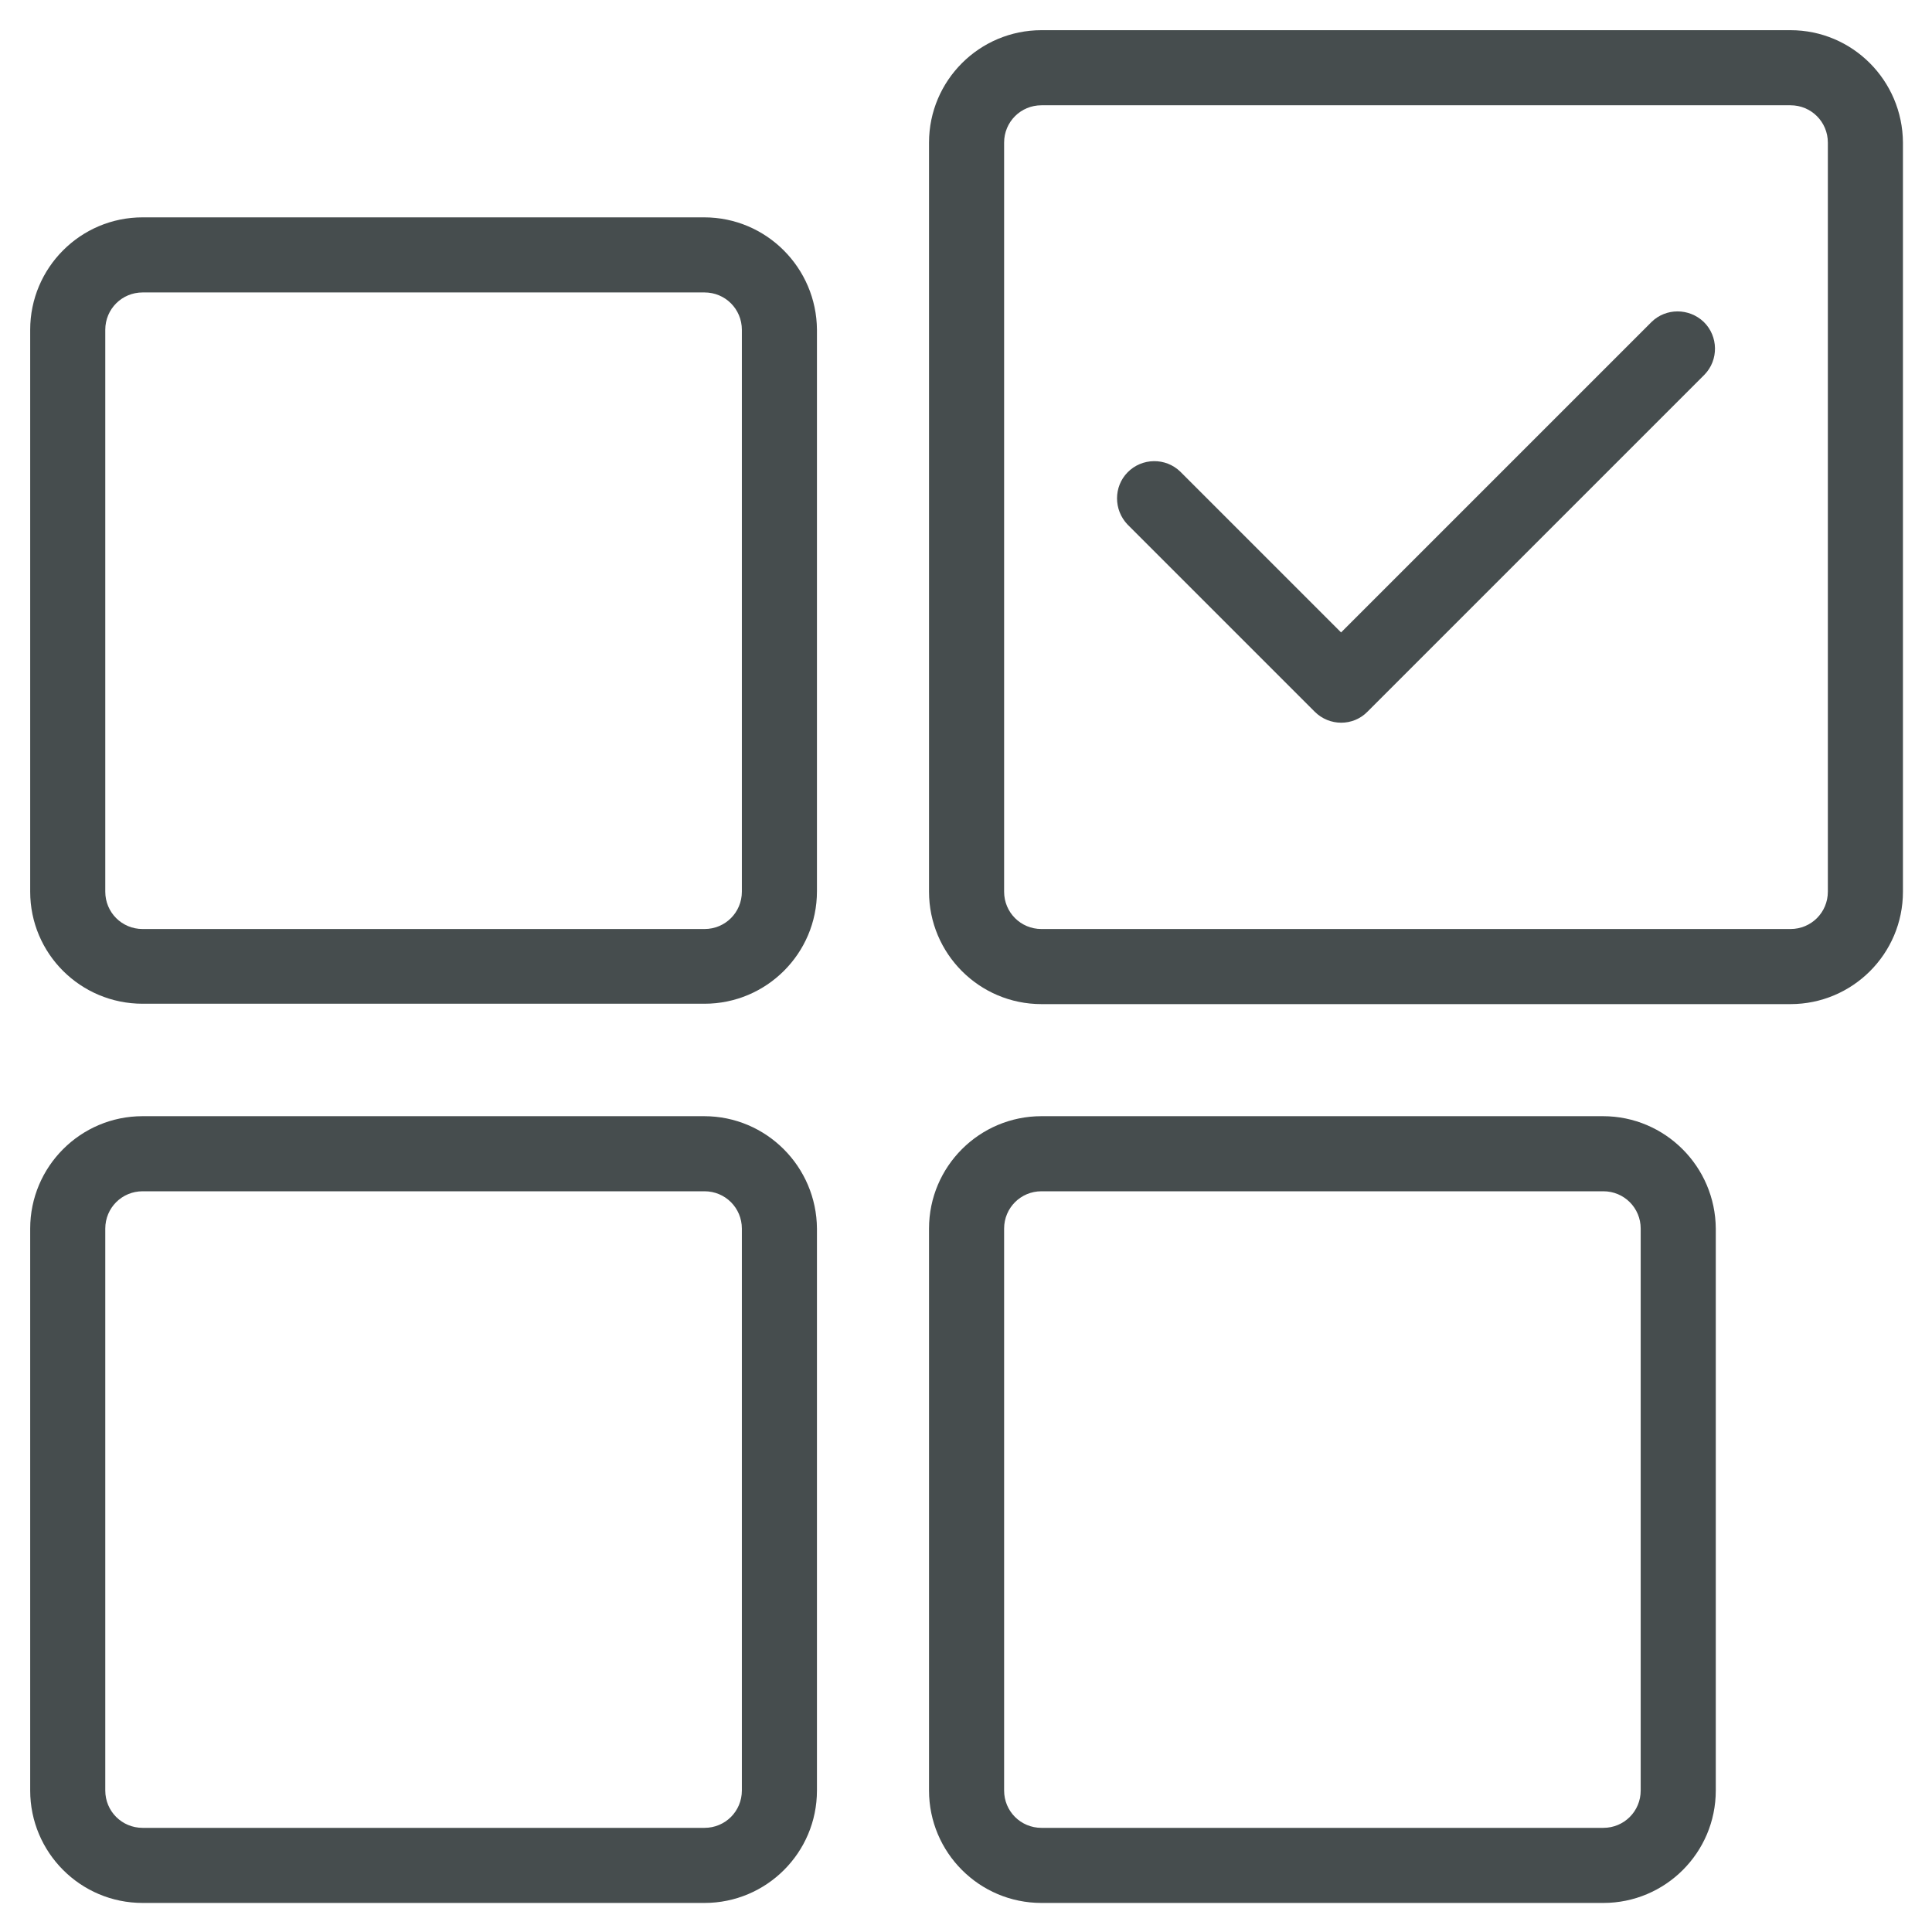
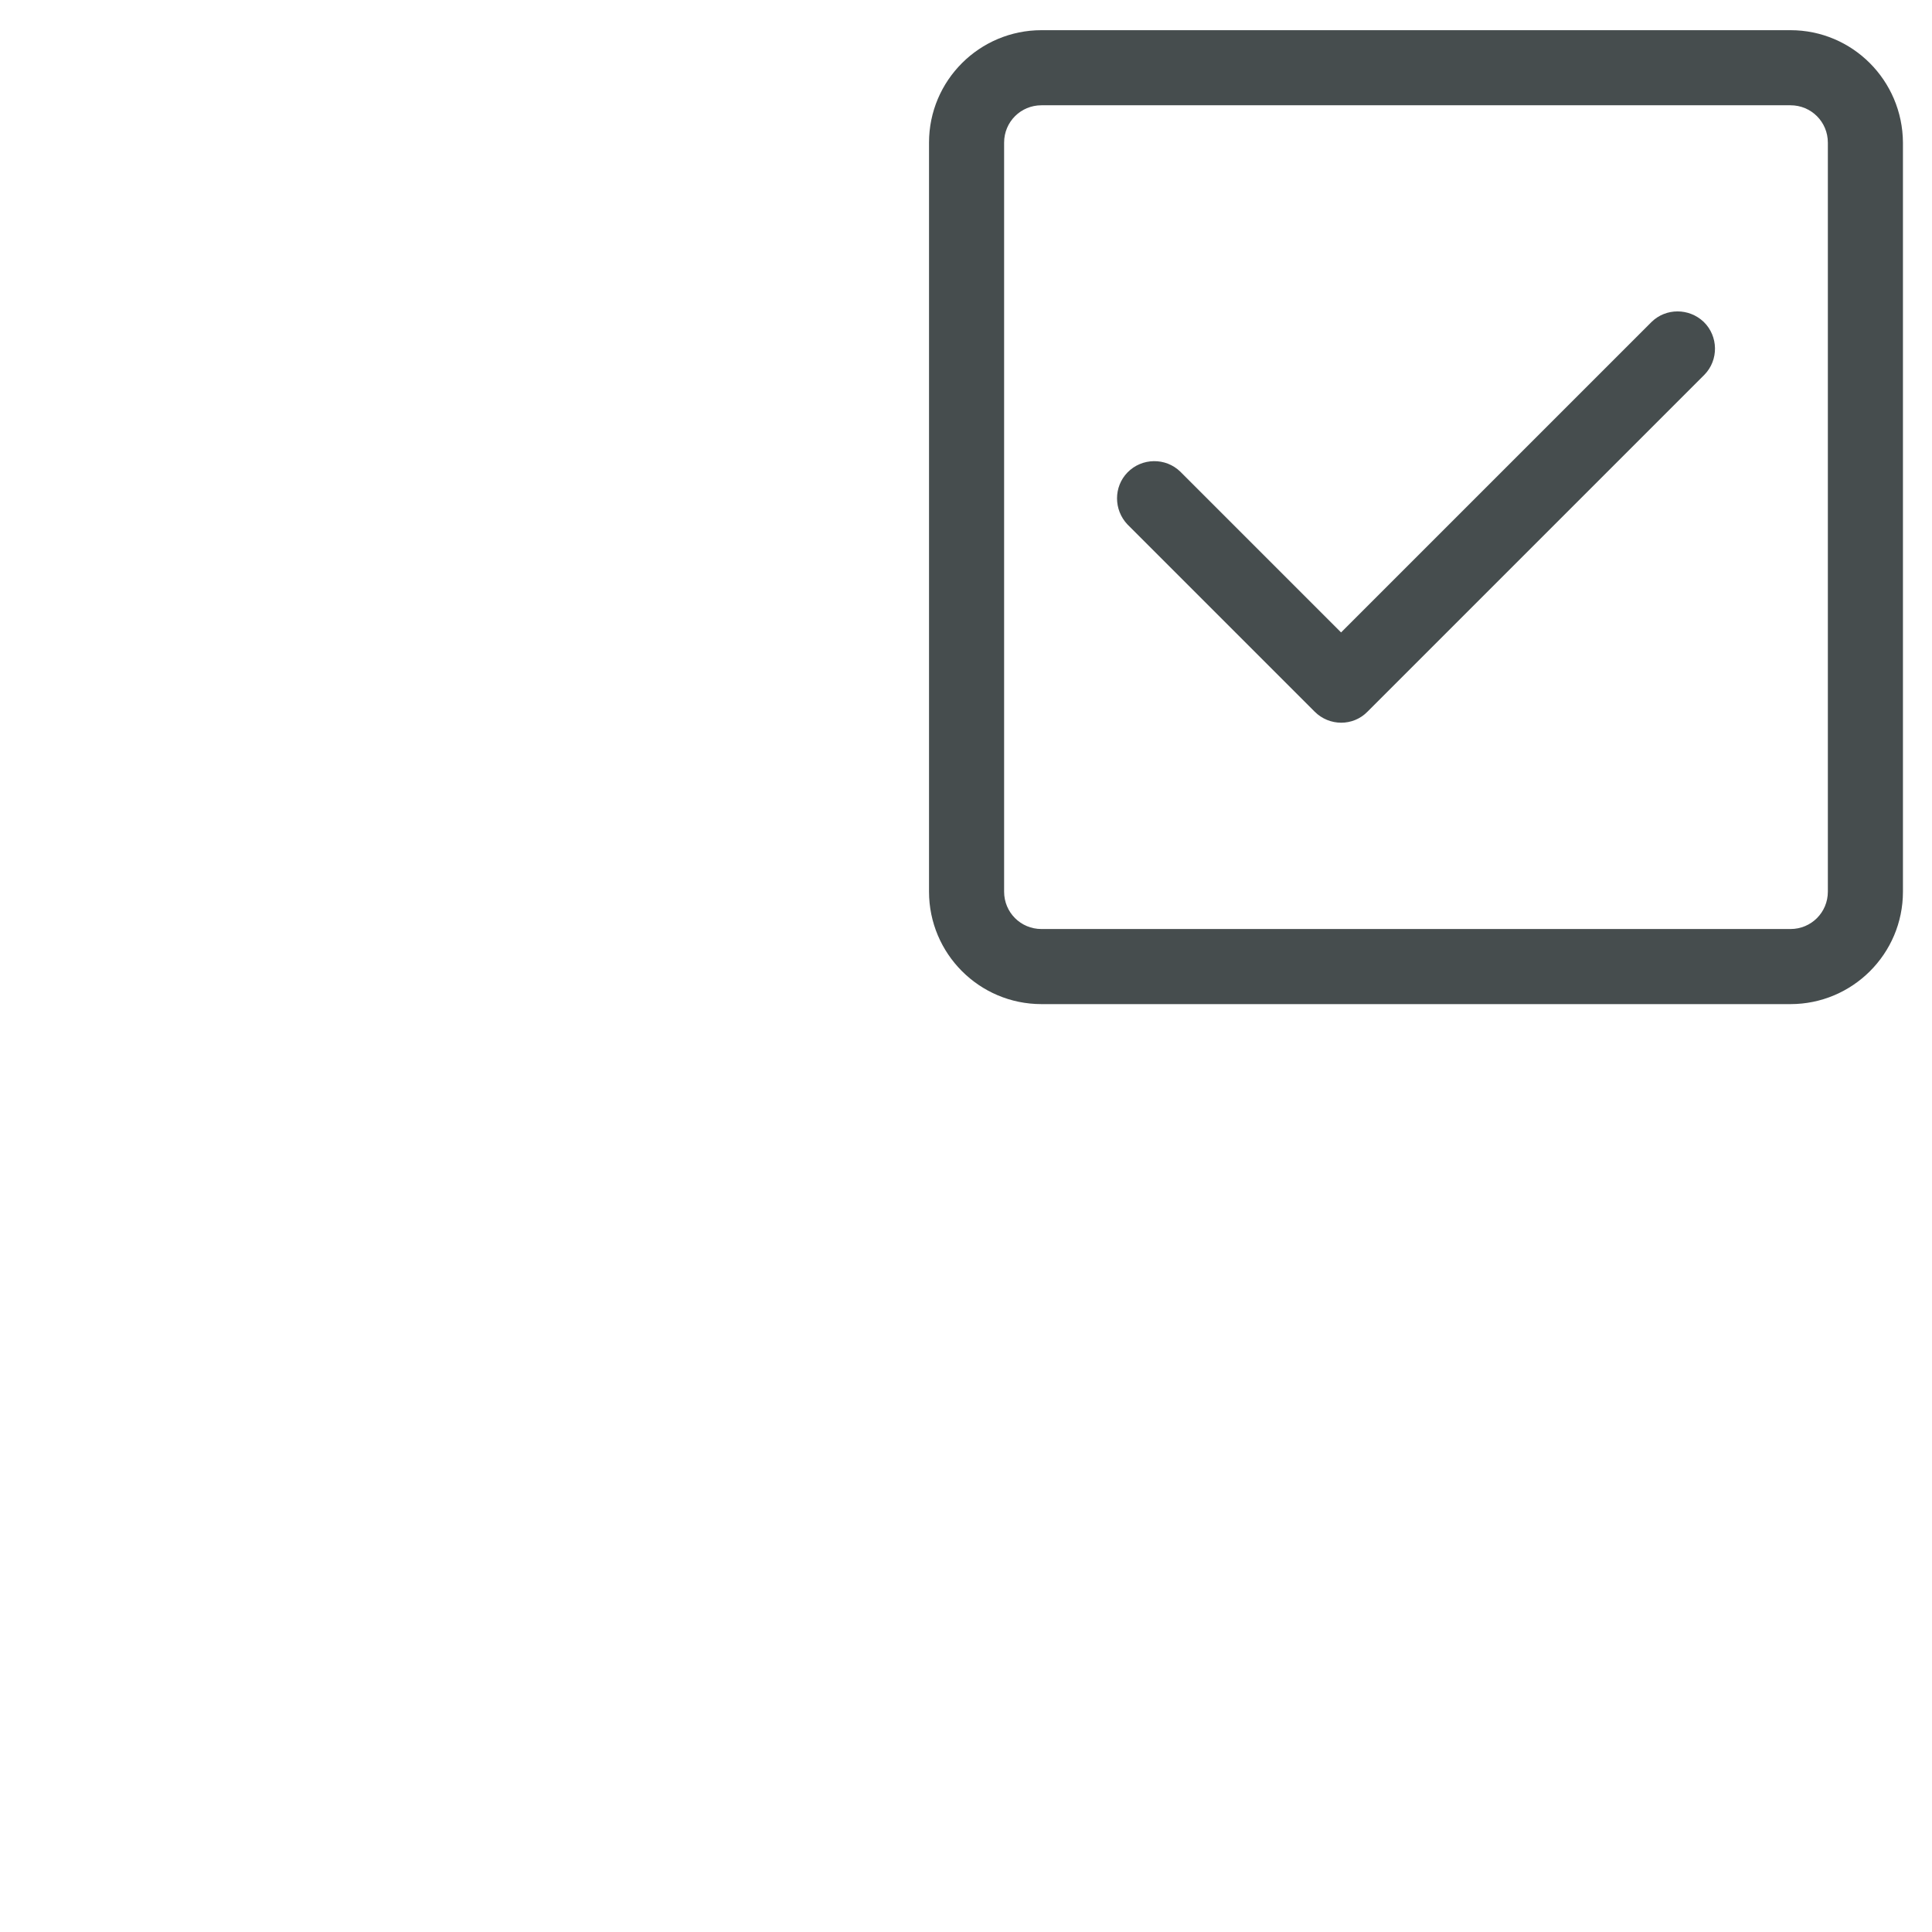
<svg xmlns="http://www.w3.org/2000/svg" version="1.1" id="Ebene_1" x="0px" y="0px" viewBox="0 0 512 512" style="enable-background:new 0 0 512 512;" xml:space="preserve">
  <style type="text/css">
	.st0{fill:#464D4E;}
</style>
  <g>
-     <path class="st0" d="M186.6,295.8H37.8C21.3,295.8,8,309.2,8,325.6v148.9c0,16.4,13.3,29.8,29.8,29.8h148.9   c16.4,0,29.8-13.3,29.8-29.8V325.6C216.4,309.2,203.1,295.8,186.6,295.8z M196.6,474.5c0,5.5-4.4,9.9-9.9,9.9H37.8   c-5.5,0-9.9-4.4-9.9-9.9V325.6c0-5.5,4.4-9.9,9.9-9.9h148.9c5.5,0,9.9,4.4,9.9,9.9V474.5z" />
-     <path class="st0" d="M424.8,295.8H276c-16.4,0-29.8,13.3-29.8,29.8v148.9c0,16.4,13.3,29.8,29.8,29.8h148.9   c16.4,0,29.8-13.3,29.8-29.8V325.6C454.6,309.2,441.3,295.8,424.8,295.8z M434.8,474.5c0,5.5-4.4,9.9-9.9,9.9H276   c-5.5,0-9.9-4.4-9.9-9.9V325.6c0-5.5,4.4-9.9,9.9-9.9h148.9c5.5,0,9.9,4.4,9.9,9.9V474.5z" />
-     <path class="st0" d="M186.6,57.6H37.8C21.3,57.6,8,71,8,87.4v148.9C8,252.7,21.3,266,37.8,266h148.9c16.4,0,29.8-13.3,29.8-29.8   V87.4C216.4,71,203.1,57.6,186.6,57.6z M196.6,236.3c0,5.5-4.4,9.9-9.9,9.9H37.8c-5.5,0-9.9-4.4-9.9-9.9V87.4   c0-5.5,4.4-9.9,9.9-9.9h148.9c5.5,0,9.9,4.4,9.9,9.9V236.3z" />
    <path class="st0" d="M474.5,8H276c-16.4,0-29.8,13.3-29.8,29.8v198.5c0,16.4,13.3,29.8,29.8,29.8h198.5c16.4,0,29.8-13.3,29.8-29.8   V37.8C504.2,21.3,490.9,8,474.5,8z M484.4,236.3c0,5.5-4.4,9.9-9.9,9.9H276c-5.5,0-9.9-4.4-9.9-9.9V37.8c0-5.5,4.4-9.9,9.9-9.9   h198.5c5.5,0,9.9,4.4,9.9,9.9V236.3z" />
    <path class="st0" d="M437.7,85.3l-82.3,82.3L312.8,125c-3.9-3.8-10.2-3.7-14,0.2c-3.7,3.8-3.7,9.9,0,13.8l49.6,49.6   c3.9,3.9,10.2,3.9,14,0l89.3-89.3c3.8-3.9,3.7-10.2-0.2-14C447.6,81.6,441.5,81.6,437.7,85.3z" />
  </g>
</svg>